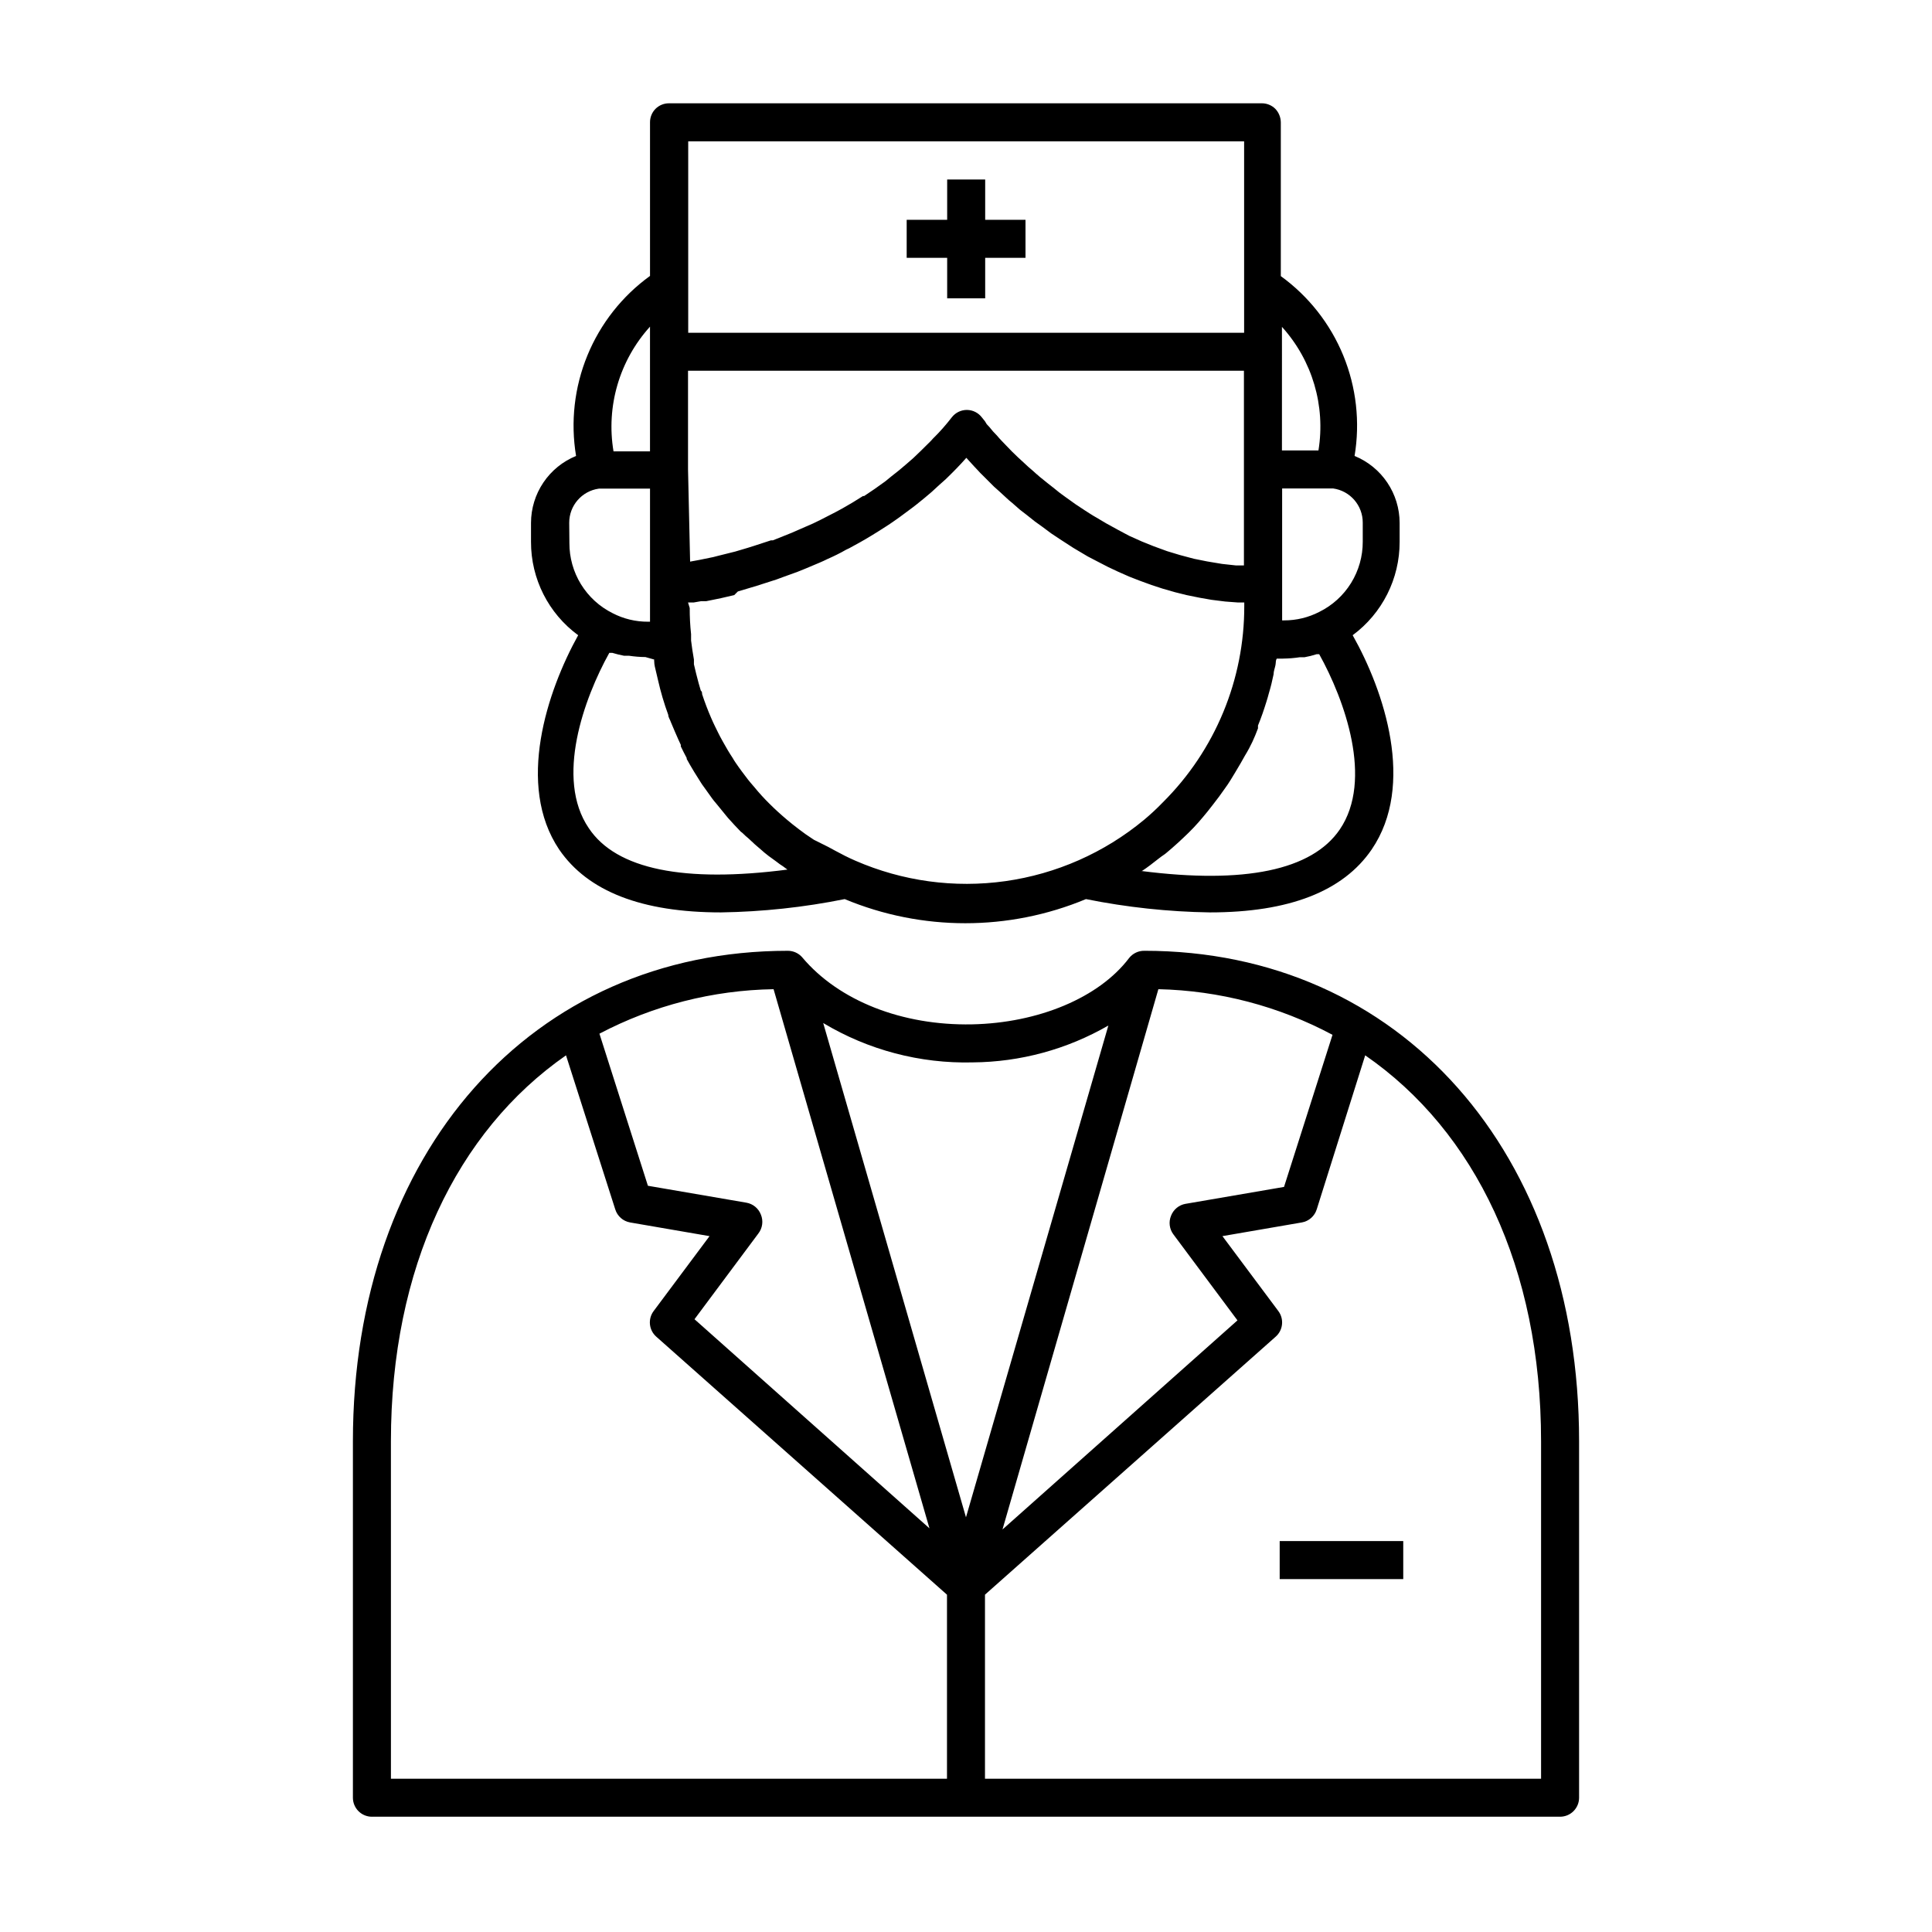
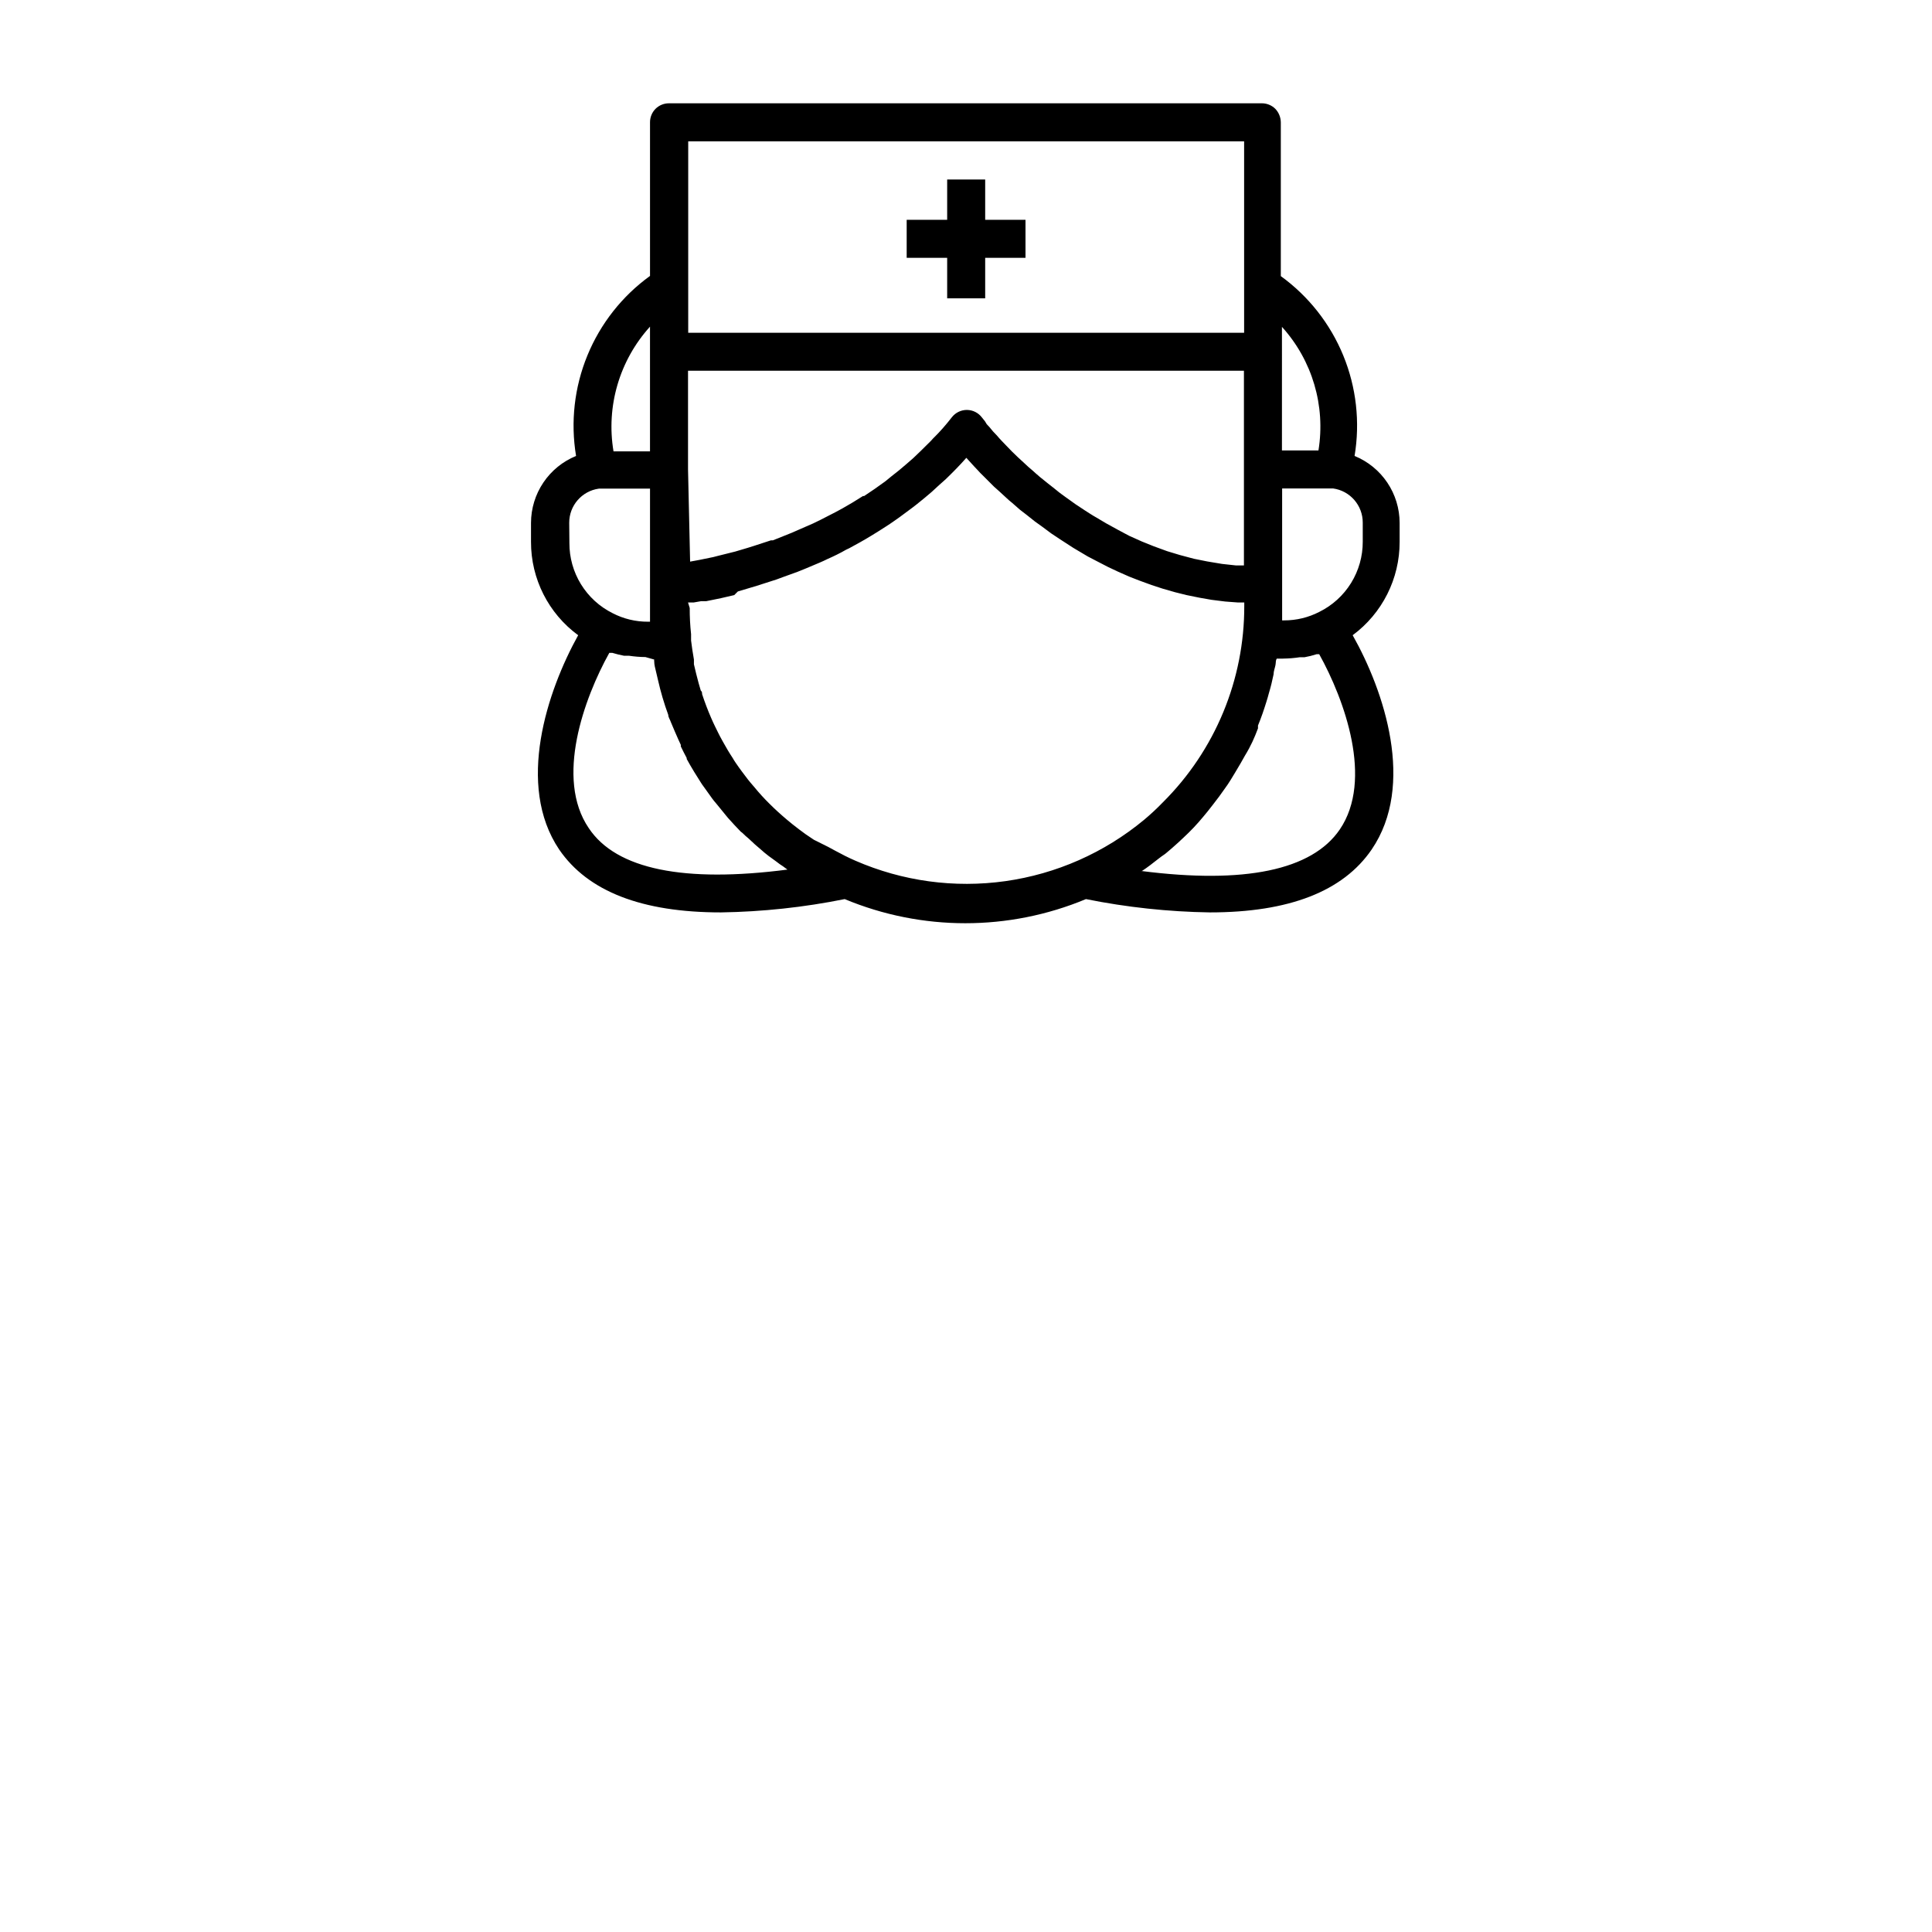
<svg xmlns="http://www.w3.org/2000/svg" fill="#000000" width="800px" height="800px" version="1.1" viewBox="144 144 512 512">
  <g>
-     <path d="m242.56 625.45h314.88-0.004c1.336 0 2.617-0.531 3.562-1.477 0.945-0.945 1.477-2.227 1.477-3.562v-94.465c0-76.527-47.41-129.98-115.22-129.98v0.004c-1.566-0.023-3.055 0.684-4.027 1.914-7.961 10.531-24.082 17.23-41.668 17.582-18.488 0.352-35.266-6.246-44.941-17.734h0.004c-0.957-1.117-2.356-1.762-3.828-1.762-67.863 0-115.27 53.453-115.27 129.98v94.465c0 1.336 0.531 2.617 1.477 3.562 0.945 0.945 2.227 1.477 3.562 1.477zm309.84-99.504v89.43h-147.37v-48.77l77.035-68.367c1.973-1.738 2.277-4.699 0.703-6.801l-14.812-19.852 21.059-3.629h0.004c1.855-0.328 3.371-1.672 3.93-3.477l12.844-40.809c29.172 20.152 46.605 56.328 46.605 102.27zm-101.42-119.8c16.117 0.355 31.926 4.496 46.148 12.094l-12.848 40.305-26.098 4.484v-0.004c-1.734 0.301-3.184 1.488-3.828 3.125-0.707 1.676-0.457 3.602 0.656 5.039l16.93 22.723-62.27 55.418zm-49.223 19.398c12.637-0.09 25.031-3.457 35.973-9.773l-37.734 130.33-37.836-130.99v0.004c11.941 7.16 25.676 10.777 39.598 10.43zm-52.75-19.398 41.312 142.88-62.27-55.418 16.93-22.723c1.109-1.438 1.359-3.363 0.652-5.035-0.641-1.641-2.094-2.824-3.828-3.125l-26.098-4.484-12.848-40.305c14.25-7.488 30.055-11.527 46.148-11.789zm-101.41 119.8c0-45.949 17.434-82.121 46.402-102.27l13.047 40.809c0.555 1.805 2.07 3.148 3.93 3.477l21.059 3.629-14.812 19.852c-1.574 2.102-1.27 5.062 0.707 6.801l77.031 68.367v48.77h-147.36z" />
-     <path d="m483.13 552.4h32.746v10.078h-32.746z" />
    <path d="m297.22 312.34c-8.211 14.812-16.523 39.699-5.039 56.781 7.609 11.133 21.965 16.676 42.875 16.676 11.016-0.168 21.996-1.348 32.797-3.527 20.457 8.527 43.477 8.527 63.934 0 10.816 2.176 21.812 3.359 32.848 3.527 20.906 0 35.266-5.543 42.875-16.676 11.637-17.078 3.324-41.969-5.039-56.781 7.844-5.801 12.465-14.98 12.445-24.738v-5.039c-0.008-3.805-1.148-7.523-3.273-10.68-2.125-3.16-5.144-5.613-8.668-7.051 1.496-8.977 0.461-18.195-2.992-26.613-3.453-8.418-9.188-15.707-16.555-21.047v-40.762c-0.02-1.332-0.539-2.609-1.461-3.574-0.953-0.945-2.238-1.469-3.578-1.461h-157.09c-1.34-0.008-2.629 0.516-3.578 1.461-0.941 0.949-1.469 2.238-1.461 3.574v40.711c-7.383 5.34-13.129 12.637-16.59 21.066-3.461 8.426-4.504 17.656-3.008 26.645-3.523 1.438-6.543 3.891-8.668 7.051-2.125 3.156-3.266 6.875-3.273 10.68v5.039c-0.023 9.77 4.617 18.961 12.496 24.738zm199.36-38.895h0.707-0.004c4.519 0.629 7.875 4.504 7.859 9.07v5.039-0.004c0.016 3.863-1.055 7.652-3.086 10.941-2.027 3.285-4.941 5.938-8.402 7.652-2.894 1.5-6.109 2.277-9.371 2.266h-0.504v-34.965h12.848zm-12.848-36.223-0.004-6.602c8.039 8.875 11.602 20.93 9.676 32.75h-9.676zm-6.352 99.805v-0.754c0.855-2.066 1.562-4.133 2.215-6.246 0.25-0.754 0.453-1.512 0.656-2.266 0.504-1.664 0.906-3.324 1.258-5.039 0-0.855 0.352-1.664 0.504-2.469s0-1.16 0.352-1.715h1.664l0.004-0.004c1.465-0.016 2.93-0.133 4.383-0.352h1.258c1.094-0.191 2.172-0.461 3.227-0.805h0.707c6.699 12.043 14.41 33.301 5.441 46.453-7.356 10.781-25.191 14.508-52.648 10.984l-0.004-0.004c0.082 0.02 0.172 0.02 0.254 0 1.461-0.957 2.871-2.066 4.281-3.176 1.41-1.109 1.461-1.008 2.117-1.562 2.066-1.715 4.031-3.527 5.945-5.391 1.914-1.863 3.477-3.727 5.039-5.644l1.461-1.863c1.109-1.41 2.117-2.769 3.125-4.231 0.504-0.707 1.008-1.41 1.461-2.168 0.453-0.754 1.863-3.023 2.719-4.535l1.109-1.965c1.66-2.719 2.516-4.731 3.473-7.25zm-3.676-155.58v50.734h-147.32v-50.734zm-147.37 86.957v-26.148h147.32v51.59h-2.117l-3.68-0.402-3.93-0.656-3.527-0.707-3.777-1.008-3.324-1.008-3.578-1.309-3.125-1.258-3.375-1.512-2.918-1.559-3.125-1.715-2.719-1.613c-1.008-0.555-1.965-1.211-2.922-1.812l-2.519-1.664-2.672-1.914c-0.754-0.555-1.562-1.109-2.266-1.715-0.707-0.605-1.613-1.258-2.418-1.914l-2.066-1.664c-0.754-0.605-1.41-1.258-2.117-1.863s-1.258-1.059-1.812-1.613l-1.914-1.762-1.512-1.461-1.562-1.613-1.258-1.309c-0.504-0.504-0.855-0.957-1.258-1.41l-1.008-1.059-0.957-1.16-0.707-0.754-0.457-0.754-0.805-1.008c-0.941-1.254-2.41-2-3.981-2.016-1.551-0.008-3.019 0.699-3.981 1.914-1.562 2.016-3.176 3.879-5.039 5.691-0.504 0.605-1.059 1.109-1.613 1.664-0.555 0.555-2.418 2.418-3.629 3.527l-1.914 1.664c-1.258 1.109-2.519 2.117-3.828 3.125l-1.664 1.359c-1.863 1.359-3.727 2.672-5.594 3.879h-0.301c-1.812 1.16-3.629 2.266-5.441 3.273l-1.863 1.008-3.93 2.016-1.965 0.957-3.93 1.715-1.715 0.754-5.039 2.016h-0.504l-4.637 1.512-1.613 0.504-3.223 0.957-1.613 0.402-3.023 0.754-1.16 0.301-3.68 0.754-2.469 0.453zm0 35.266h1.461l2.016-0.352h1.359l2.469-0.504 1.461-0.301 3.477-0.805 0.961-0.961 5.035-1.508 1.41-0.453 3.777-1.211 1.914-0.707 3.629-1.309 2.117-0.855 3.828-1.613c0.656-0.301 1.309-0.555 1.965-0.906 1.715-0.754 3.477-1.613 5.039-2.519l0.754-0.352c1.965-1.059 3.981-2.168 5.945-3.375l1.715-1.059c1.41-0.906 2.82-1.762 4.231-2.769s1.41-0.957 2.117-1.512c0.707-0.555 2.57-1.863 3.828-2.871l2.117-1.715c1.309-1.059 2.621-2.215 3.879-3.426l1.812-1.613c1.863-1.812 3.68-3.629 5.441-5.644l2.066 2.266 0.855 0.906c0.504 0.555 1.008 1.109 1.613 1.664l2.824 2.824 1.359 1.211 1.914 1.762c0.48 0.461 0.984 0.898 1.512 1.309l2.066 1.812 1.762 1.359 2.215 1.762 1.965 1.41 2.367 1.762 2.117 1.41 2.57 1.664c0.707 0.504 1.512 0.957 2.266 1.41l2.719 1.613 2.418 1.258 2.922 1.512 2.57 1.211 3.074 1.359 2.719 1.059 3.176 1.16 2.922 0.957 3.324 0.957 3.023 0.754 3.477 0.707 3.176 0.555 3.629 0.453 3.324 0.25h1.715v0.914c0.047 19.531-7.719 38.27-21.566 52.043-1.594 1.652-3.273 3.215-5.035 4.684-10.504 8.695-23.215 14.309-36.715 16.211-13.504 1.902-27.266 0.023-39.766-5.43-1.863-0.805-3.629-1.715-5.391-2.672l-1.762-0.957-3.828-1.91-2.168-1.461c-1.211-0.855-2.367-1.762-3.527-2.672l-1.41-1.16c-1.613-1.359-3.176-2.769-4.684-4.281-1.426-1.402-2.769-2.883-4.031-4.434-0.555-0.656-1.109-1.258-1.613-1.914-1.16-1.512-2.266-2.973-3.324-4.535-0.301-0.402-0.504-0.805-0.754-1.211-0.906-1.359-1.762-2.82-2.57-4.281-0.805-1.461-0.855-1.562-1.258-2.367-0.402-0.805-1.309-2.621-1.863-3.93-0.906-2.066-1.715-4.231-2.418-6.348 0-0.352 0-0.656-0.352-0.957l-0.555-1.914c-0.453-1.715-0.906-3.426-1.258-5.039v-1.258c-0.301-1.715-0.555-3.375-0.754-5.039v-1.762h-0.008c-0.246-2.277-0.363-4.566-0.352-6.852zm-8.969 15.113 0.004 0.004c-0.023 0.148-0.023 0.301 0 0.453 0 1.008 0.301 1.914 0.453 2.621s0.352 1.562 0.555 2.367c0.707 3.129 1.613 6.207 2.719 9.219 0 0.656 0.504 1.309 0.707 1.965 0.656 1.562 1.309 3.125 2.016 4.684l0.605 1.309-0.004 0.004c-0.016 0.133-0.016 0.27 0 0.402 0.504 1.008 1.008 2.066 1.562 3.074v0.25l0.906 1.613c0.707 1.211 1.461 2.469 2.215 3.629s0.605 1.008 0.957 1.512l0.656 0.906 2.016 2.82 0.504 0.656 0.301 0.352h0.004c0.219 0.297 0.453 0.582 0.703 0.855l2.215 2.719 0.504 0.605c1.059 1.211 2.215 2.418 3.324 3.578l0.453 0.352h0.004c0.508 0.52 1.047 1.008 1.613 1.461 1.16 1.109 2.316 2.168 3.375 3.023l0.805 0.707c0.805 0.656 1.562 1.258 2.316 1.762s1.258 0.957 1.762 1.309l0.906 0.605 1.16 0.855c-27.258 3.527-45.344 0-52.648-10.984-8.969-13.148-1.258-34.41 5.441-46.453h0.805l0.004 0.004c1.012 0.309 2.039 0.559 3.074 0.758h1.309c1.453 0.219 2.918 0.336 4.383 0.352zm-1.109-87.965v32.797l-9.668 0.004c-2.004-11.918 1.562-24.094 9.672-33.051zm-21.41 51.742c-0.016-4.562 3.34-8.438 7.863-9.066h13.551v35.266h-0.504c-3.277 0.023-6.512-0.754-9.422-2.266-3.453-1.723-6.352-4.375-8.375-7.664-2.019-3.285-3.082-7.07-3.062-10.926z" />
    <path d="m395.01 223.06h10.074v-10.734h10.684v-10.074h-10.684v-10.68h-10.074v10.68h-10.73v10.074h10.73z" />
  </g>
</svg>